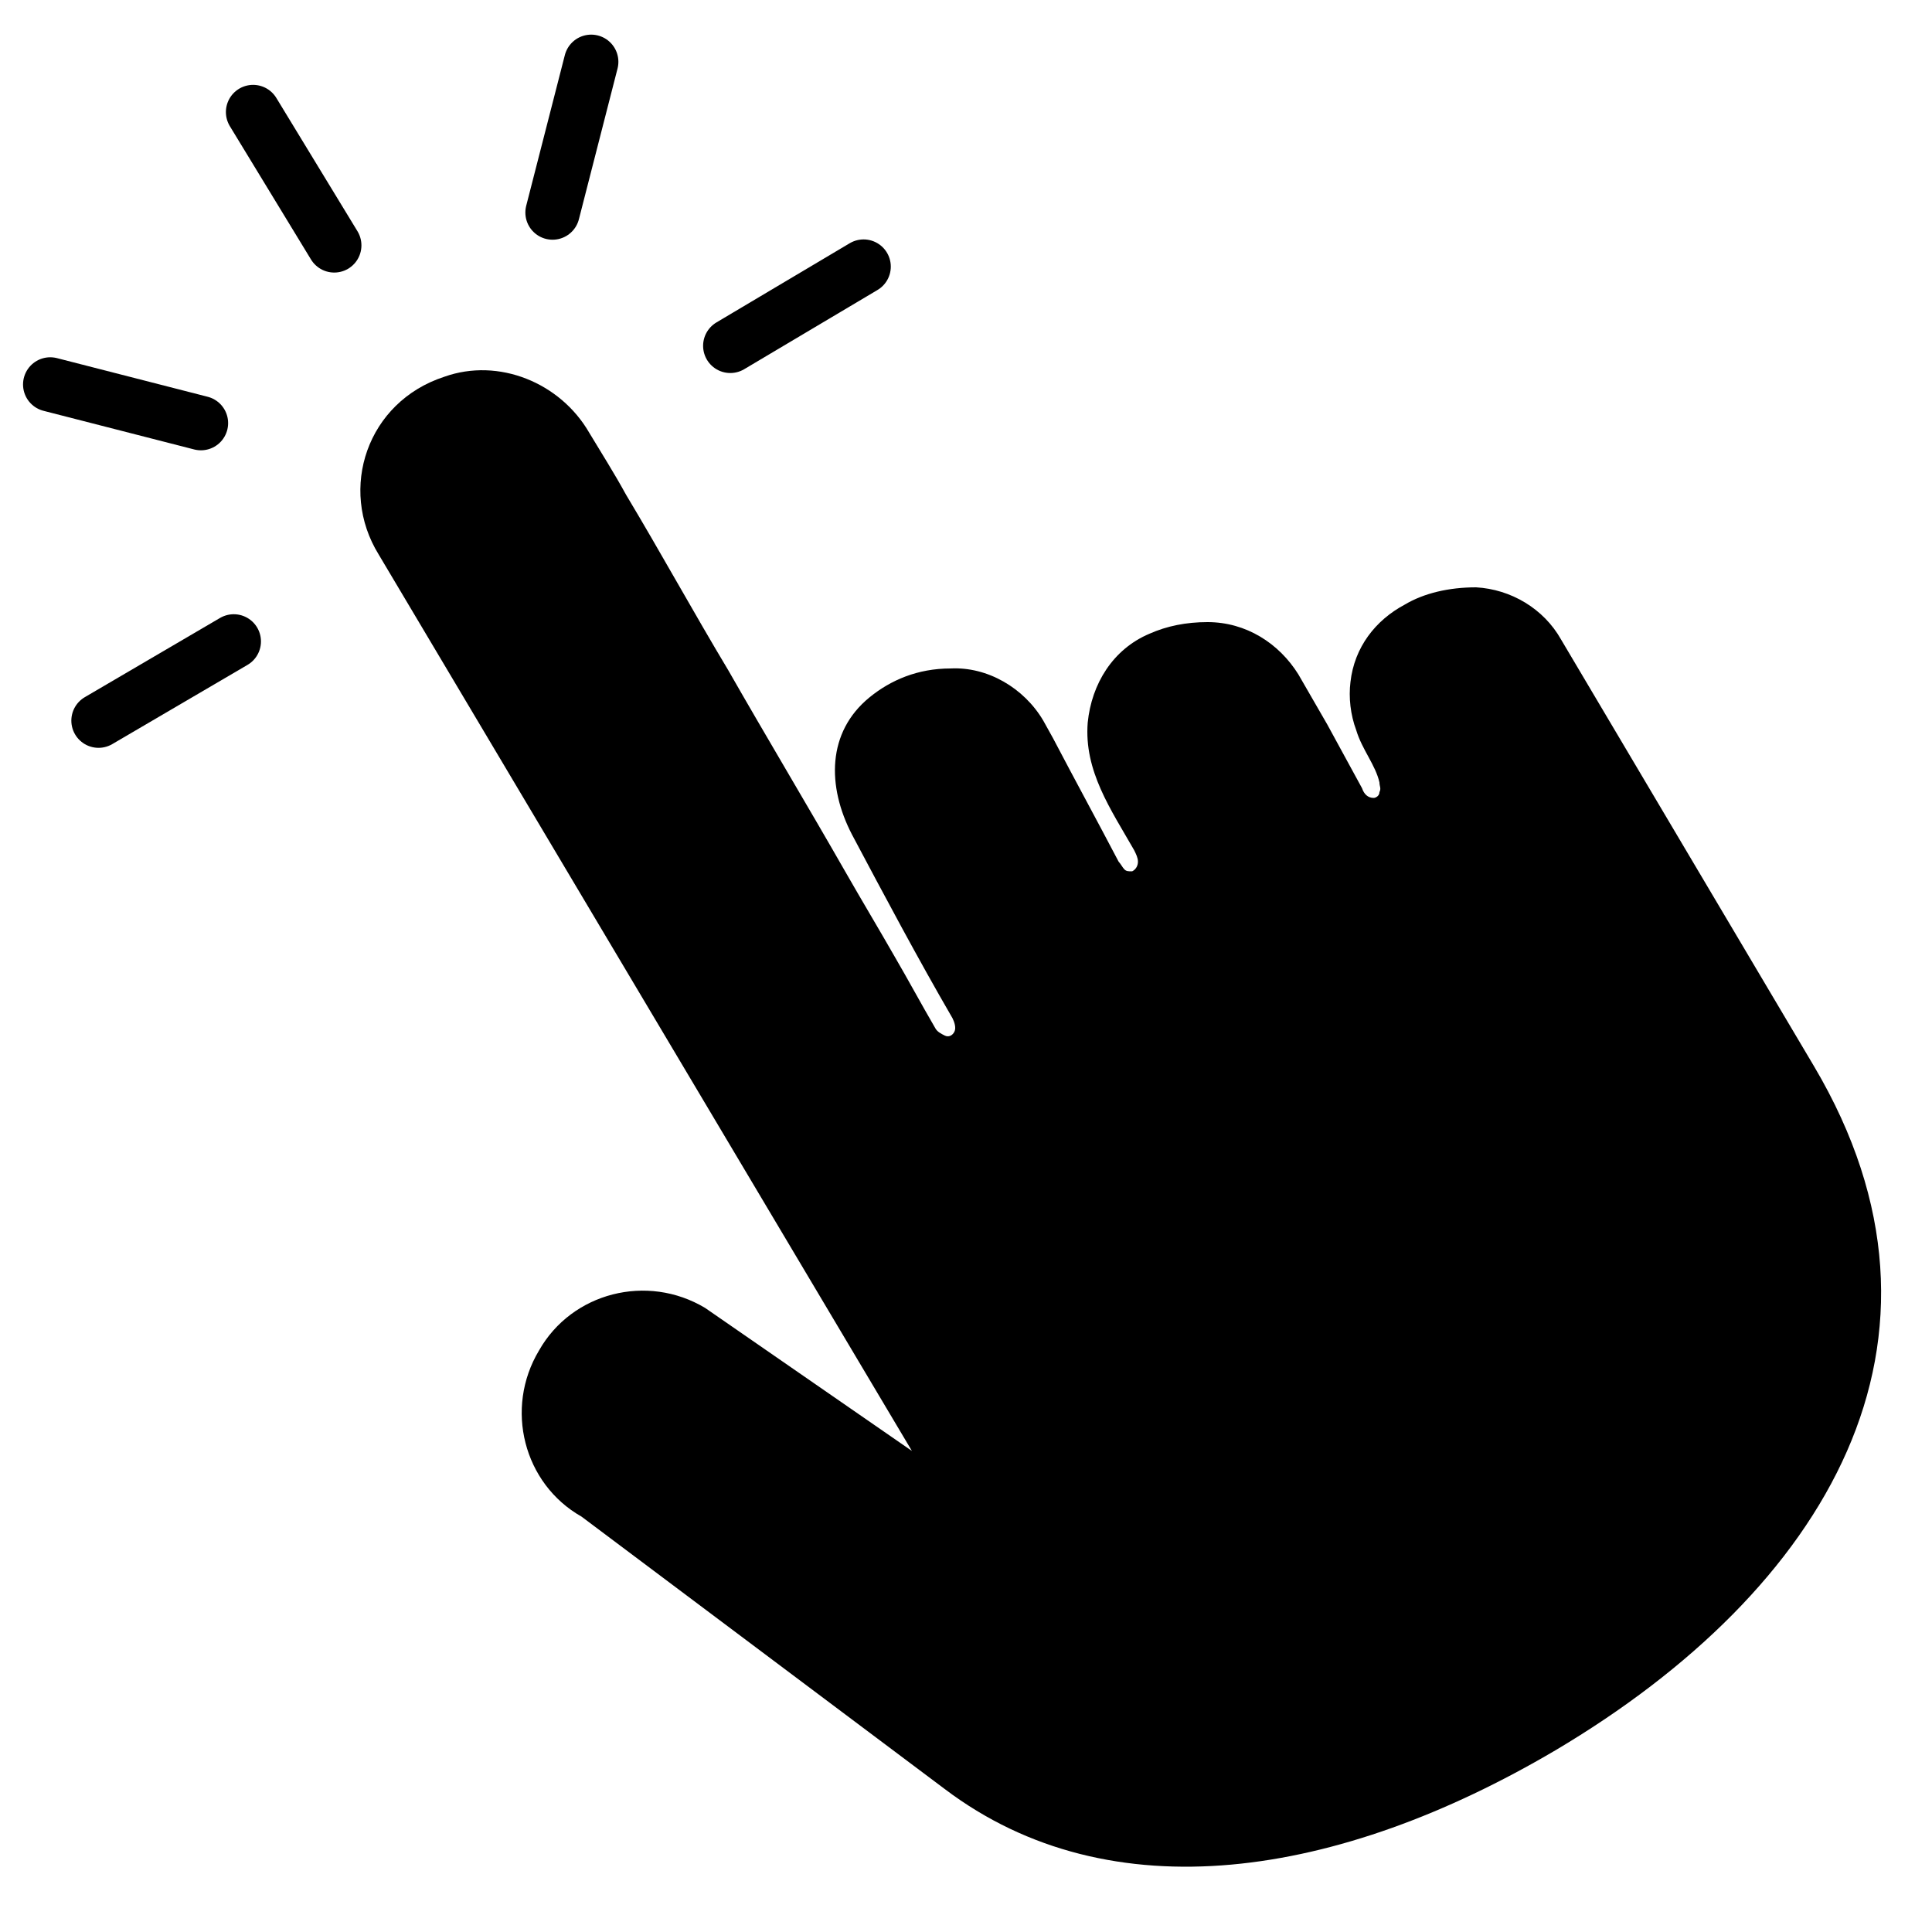
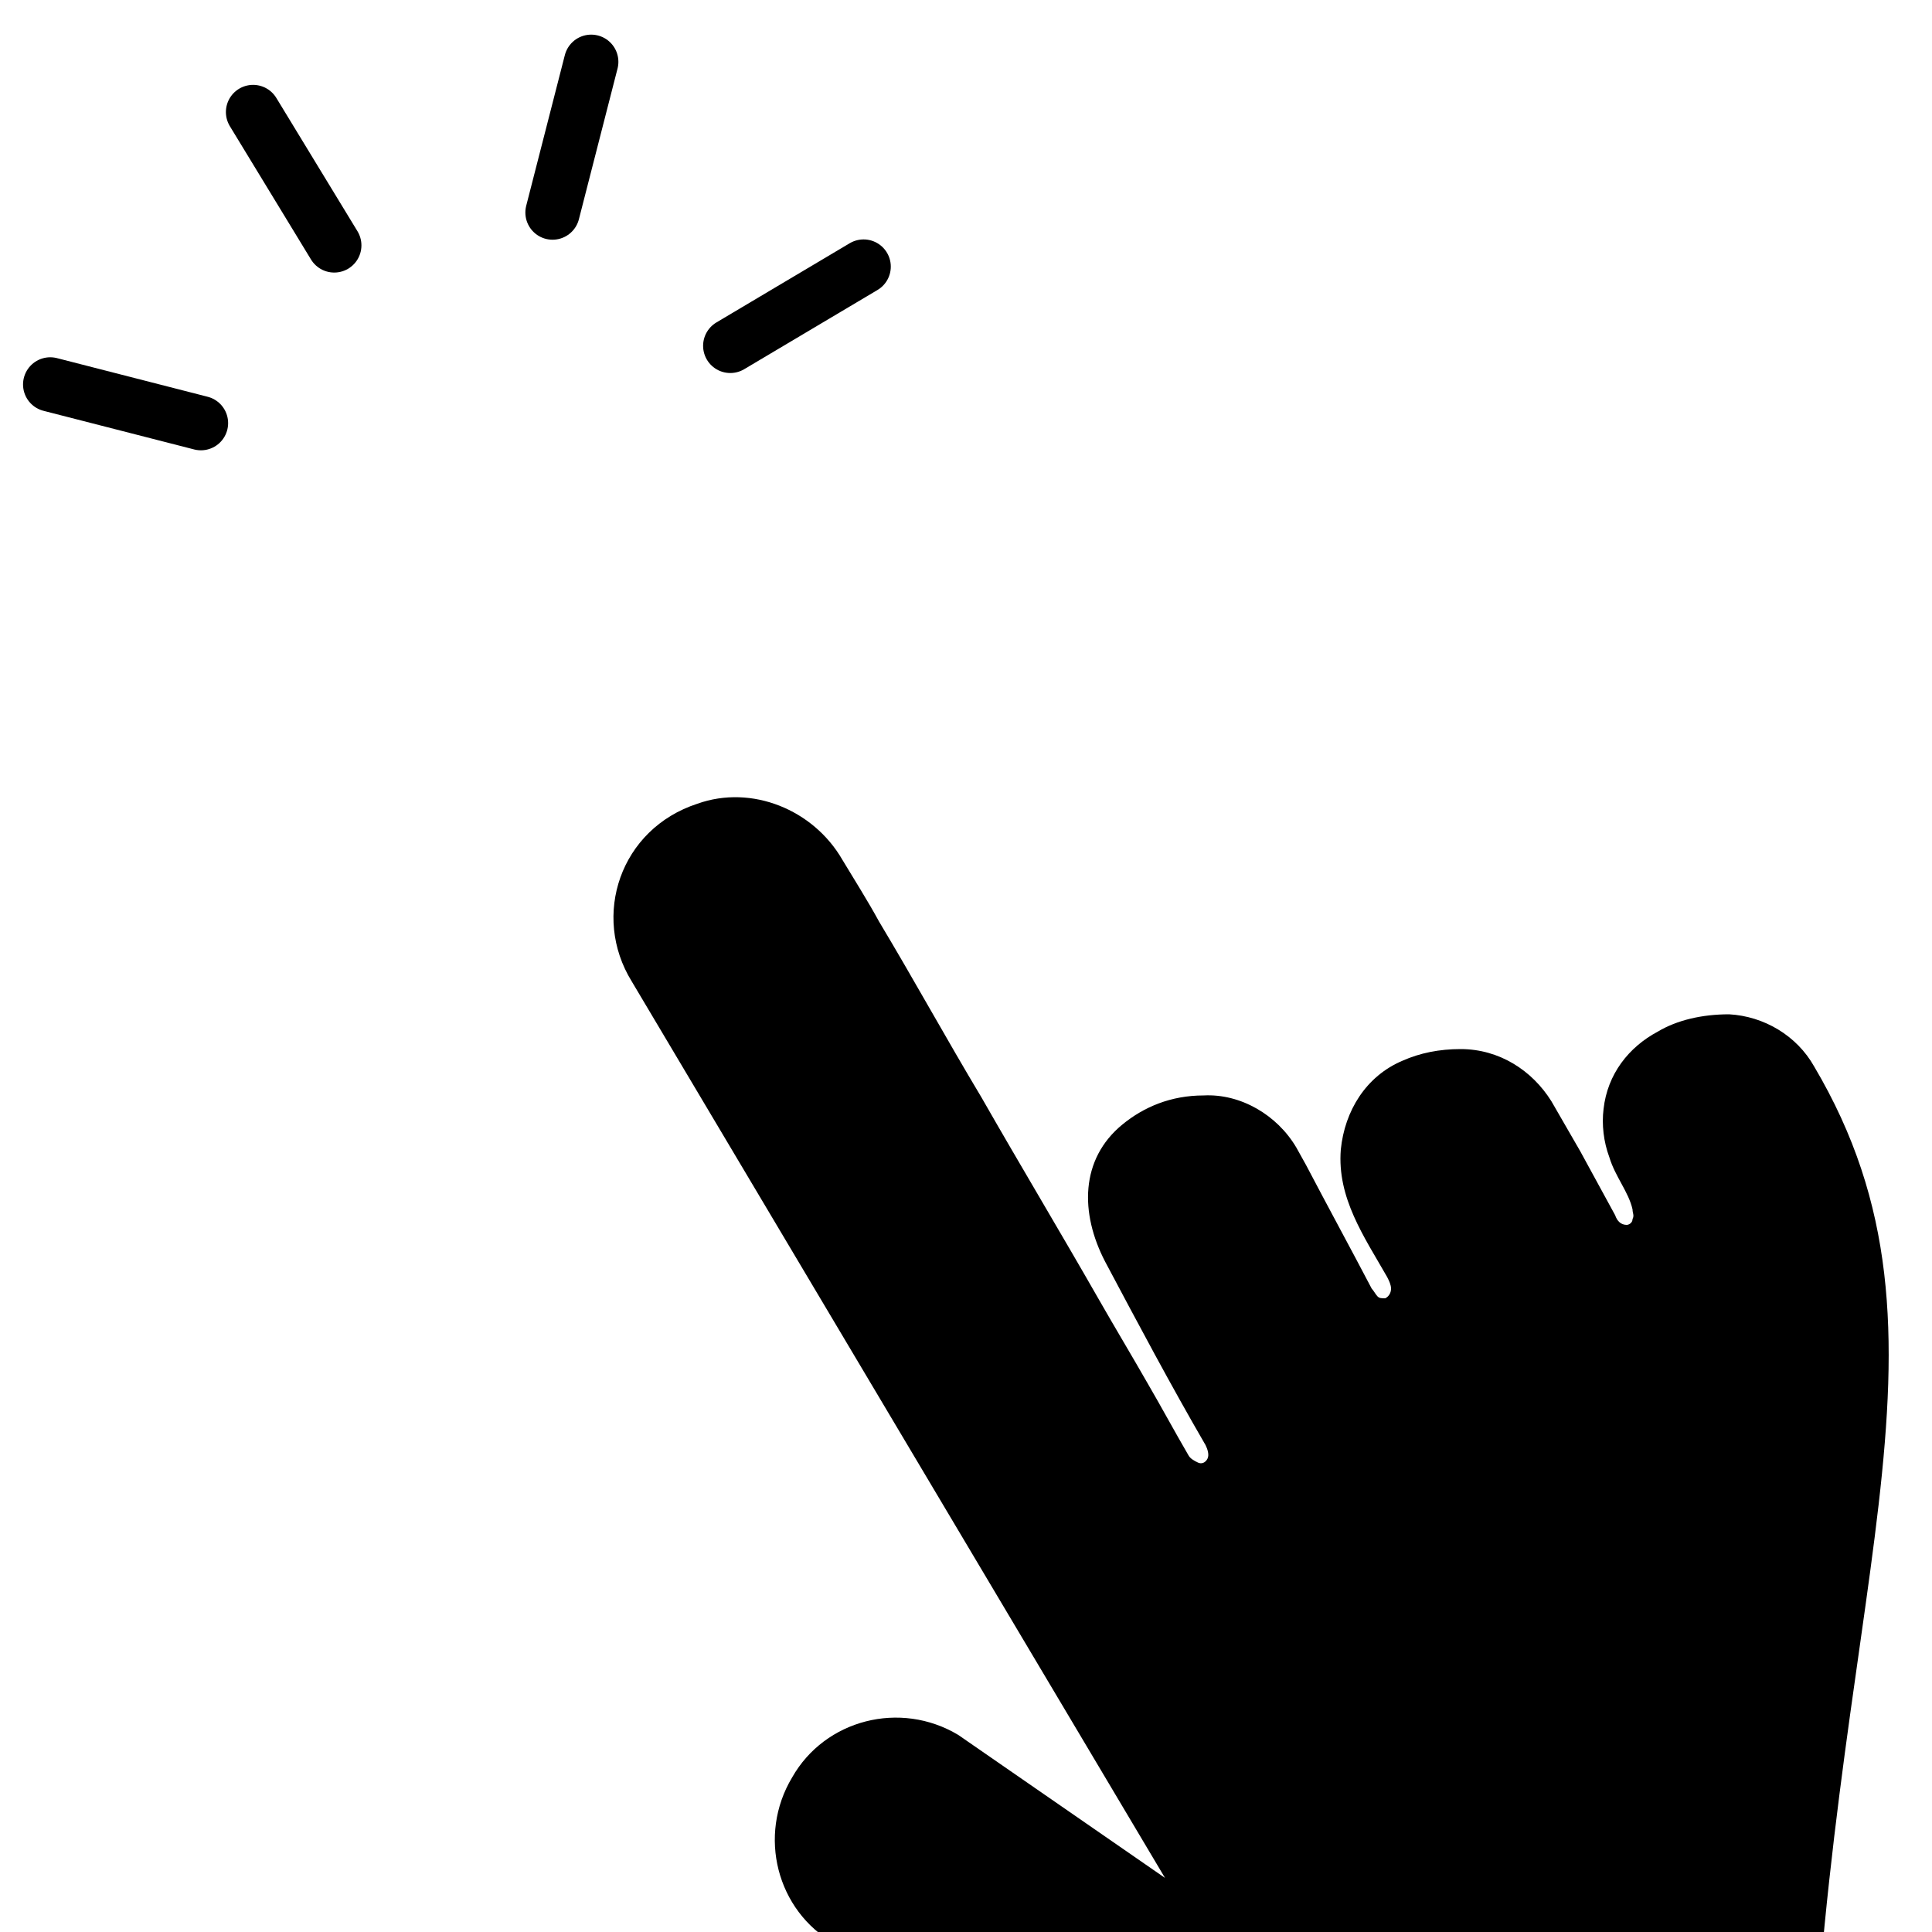
<svg xmlns="http://www.w3.org/2000/svg" version="1.1" id="Layer_1" x="0px" y="0px" width="100px" height="100px" viewBox="0 0 100 100" style="enable-background:new 0 0 100 100;" xml:space="preserve">
  <style type="text/css">
	.st0{fill:none;stroke:#000000;stroke-width:2.815;stroke-linecap:round;stroke-linejoin:round;stroke-miterlimit:10;}
</style>
  <g>
    <line class="st0" x1="13.1" y1="5.8" x2="17.3" y2="12.7" />
    <line class="st0" x1="44.7" y1="13.8" x2="37.8" y2="17.9" />
    <line class="st0" x1="30.6" y1="3.2" x2="28.6" y2="11" />
    <line class="st0" x1="2.6" y1="19.9" x2="10.4" y2="21.9" />
-     <line class="st0" x1="5.1" y1="37.3" x2="12.1" y2="33.2" />
-     <path d="M93.9,55.2L93.9,55.2L80.8,33.1c-0.9-1.6-2.6-2.6-4.4-2.7c-1.4,0-2.7,0.3-3.7,0.9c-1.5,0.8-2.6,2.2-2.8,4   c-0.1,0.8,0,1.7,0.3,2.5c0.3,1,1,1.8,1.2,2.7c0,0.2,0.1,0.3,0,0.5c0,0.2-0.2,0.3-0.3,0.3c-0.3,0-0.5-0.2-0.6-0.5   c-0.6-1.1-1.2-2.2-1.8-3.3l-1.5-2.6c-1-1.6-2.7-2.7-4.7-2.7c-1.1,0-2.1,0.2-3,0.6c-1.9,0.8-3,2.6-3.2,4.6c-0.2,2.5,1.2,4.5,2.4,6.6   c0.1,0.2,0.2,0.4,0.2,0.6c0,0.2-0.1,0.4-0.3,0.5c-0.2,0-0.3,0-0.4-0.1c-0.1-0.1-0.2-0.3-0.3-0.4c-1.1-2.1-2.3-4.3-3.4-6.4   c0,0-0.5-0.9-0.5-0.9c-1-1.7-2.9-2.8-4.8-2.7c-1.7,0-3.1,0.6-4.2,1.5c-2.2,1.8-2.2,4.6-0.9,7.1c1.7,3.2,3.4,6.4,5.2,9.5   c0.1,0.2,0.2,0.5,0.1,0.7c-0.1,0.2-0.3,0.3-0.5,0.2c-0.2-0.1-0.4-0.2-0.5-0.4c-0.7-1.2-1.4-2.5-2.1-3.7c-0.8-1.4-1.7-2.9-2.5-4.3   c-2-3.5-4.1-7-6.1-10.5c-1.8-3-3.5-6.1-5.3-9.1c-0.6-1.1-1.3-2.2-1.9-3.2c-1.5-2.6-4.7-3.9-7.5-2.9c-4,1.3-5.5,5.8-3.4,9.2   l27.6,46.4l-10.7-7.4c-3-1.8-6.9-0.8-8.6,2.2c-1.8,3-0.8,6.9,2.2,8.6l18.8,14.1c8.6,6.5,20.4,4.6,31.6-2   C94.5,82.3,102.3,69.4,93.9,55.2z" />
+     <path d="M93.9,55.2L93.9,55.2c-0.9-1.6-2.6-2.6-4.4-2.7c-1.4,0-2.7,0.3-3.7,0.9c-1.5,0.8-2.6,2.2-2.8,4   c-0.1,0.8,0,1.7,0.3,2.5c0.3,1,1,1.8,1.2,2.7c0,0.2,0.1,0.3,0,0.5c0,0.2-0.2,0.3-0.3,0.3c-0.3,0-0.5-0.2-0.6-0.5   c-0.6-1.1-1.2-2.2-1.8-3.3l-1.5-2.6c-1-1.6-2.7-2.7-4.7-2.7c-1.1,0-2.1,0.2-3,0.6c-1.9,0.8-3,2.6-3.2,4.6c-0.2,2.5,1.2,4.5,2.4,6.6   c0.1,0.2,0.2,0.4,0.2,0.6c0,0.2-0.1,0.4-0.3,0.5c-0.2,0-0.3,0-0.4-0.1c-0.1-0.1-0.2-0.3-0.3-0.4c-1.1-2.1-2.3-4.3-3.4-6.4   c0,0-0.5-0.9-0.5-0.9c-1-1.7-2.9-2.8-4.8-2.7c-1.7,0-3.1,0.6-4.2,1.5c-2.2,1.8-2.2,4.6-0.9,7.1c1.7,3.2,3.4,6.4,5.2,9.5   c0.1,0.2,0.2,0.5,0.1,0.7c-0.1,0.2-0.3,0.3-0.5,0.2c-0.2-0.1-0.4-0.2-0.5-0.4c-0.7-1.2-1.4-2.5-2.1-3.7c-0.8-1.4-1.7-2.9-2.5-4.3   c-2-3.5-4.1-7-6.1-10.5c-1.8-3-3.5-6.1-5.3-9.1c-0.6-1.1-1.3-2.2-1.9-3.2c-1.5-2.6-4.7-3.9-7.5-2.9c-4,1.3-5.5,5.8-3.4,9.2   l27.6,46.4l-10.7-7.4c-3-1.8-6.9-0.8-8.6,2.2c-1.8,3-0.8,6.9,2.2,8.6l18.8,14.1c8.6,6.5,20.4,4.6,31.6-2   C94.5,82.3,102.3,69.4,93.9,55.2z" />
  </g>
</svg>